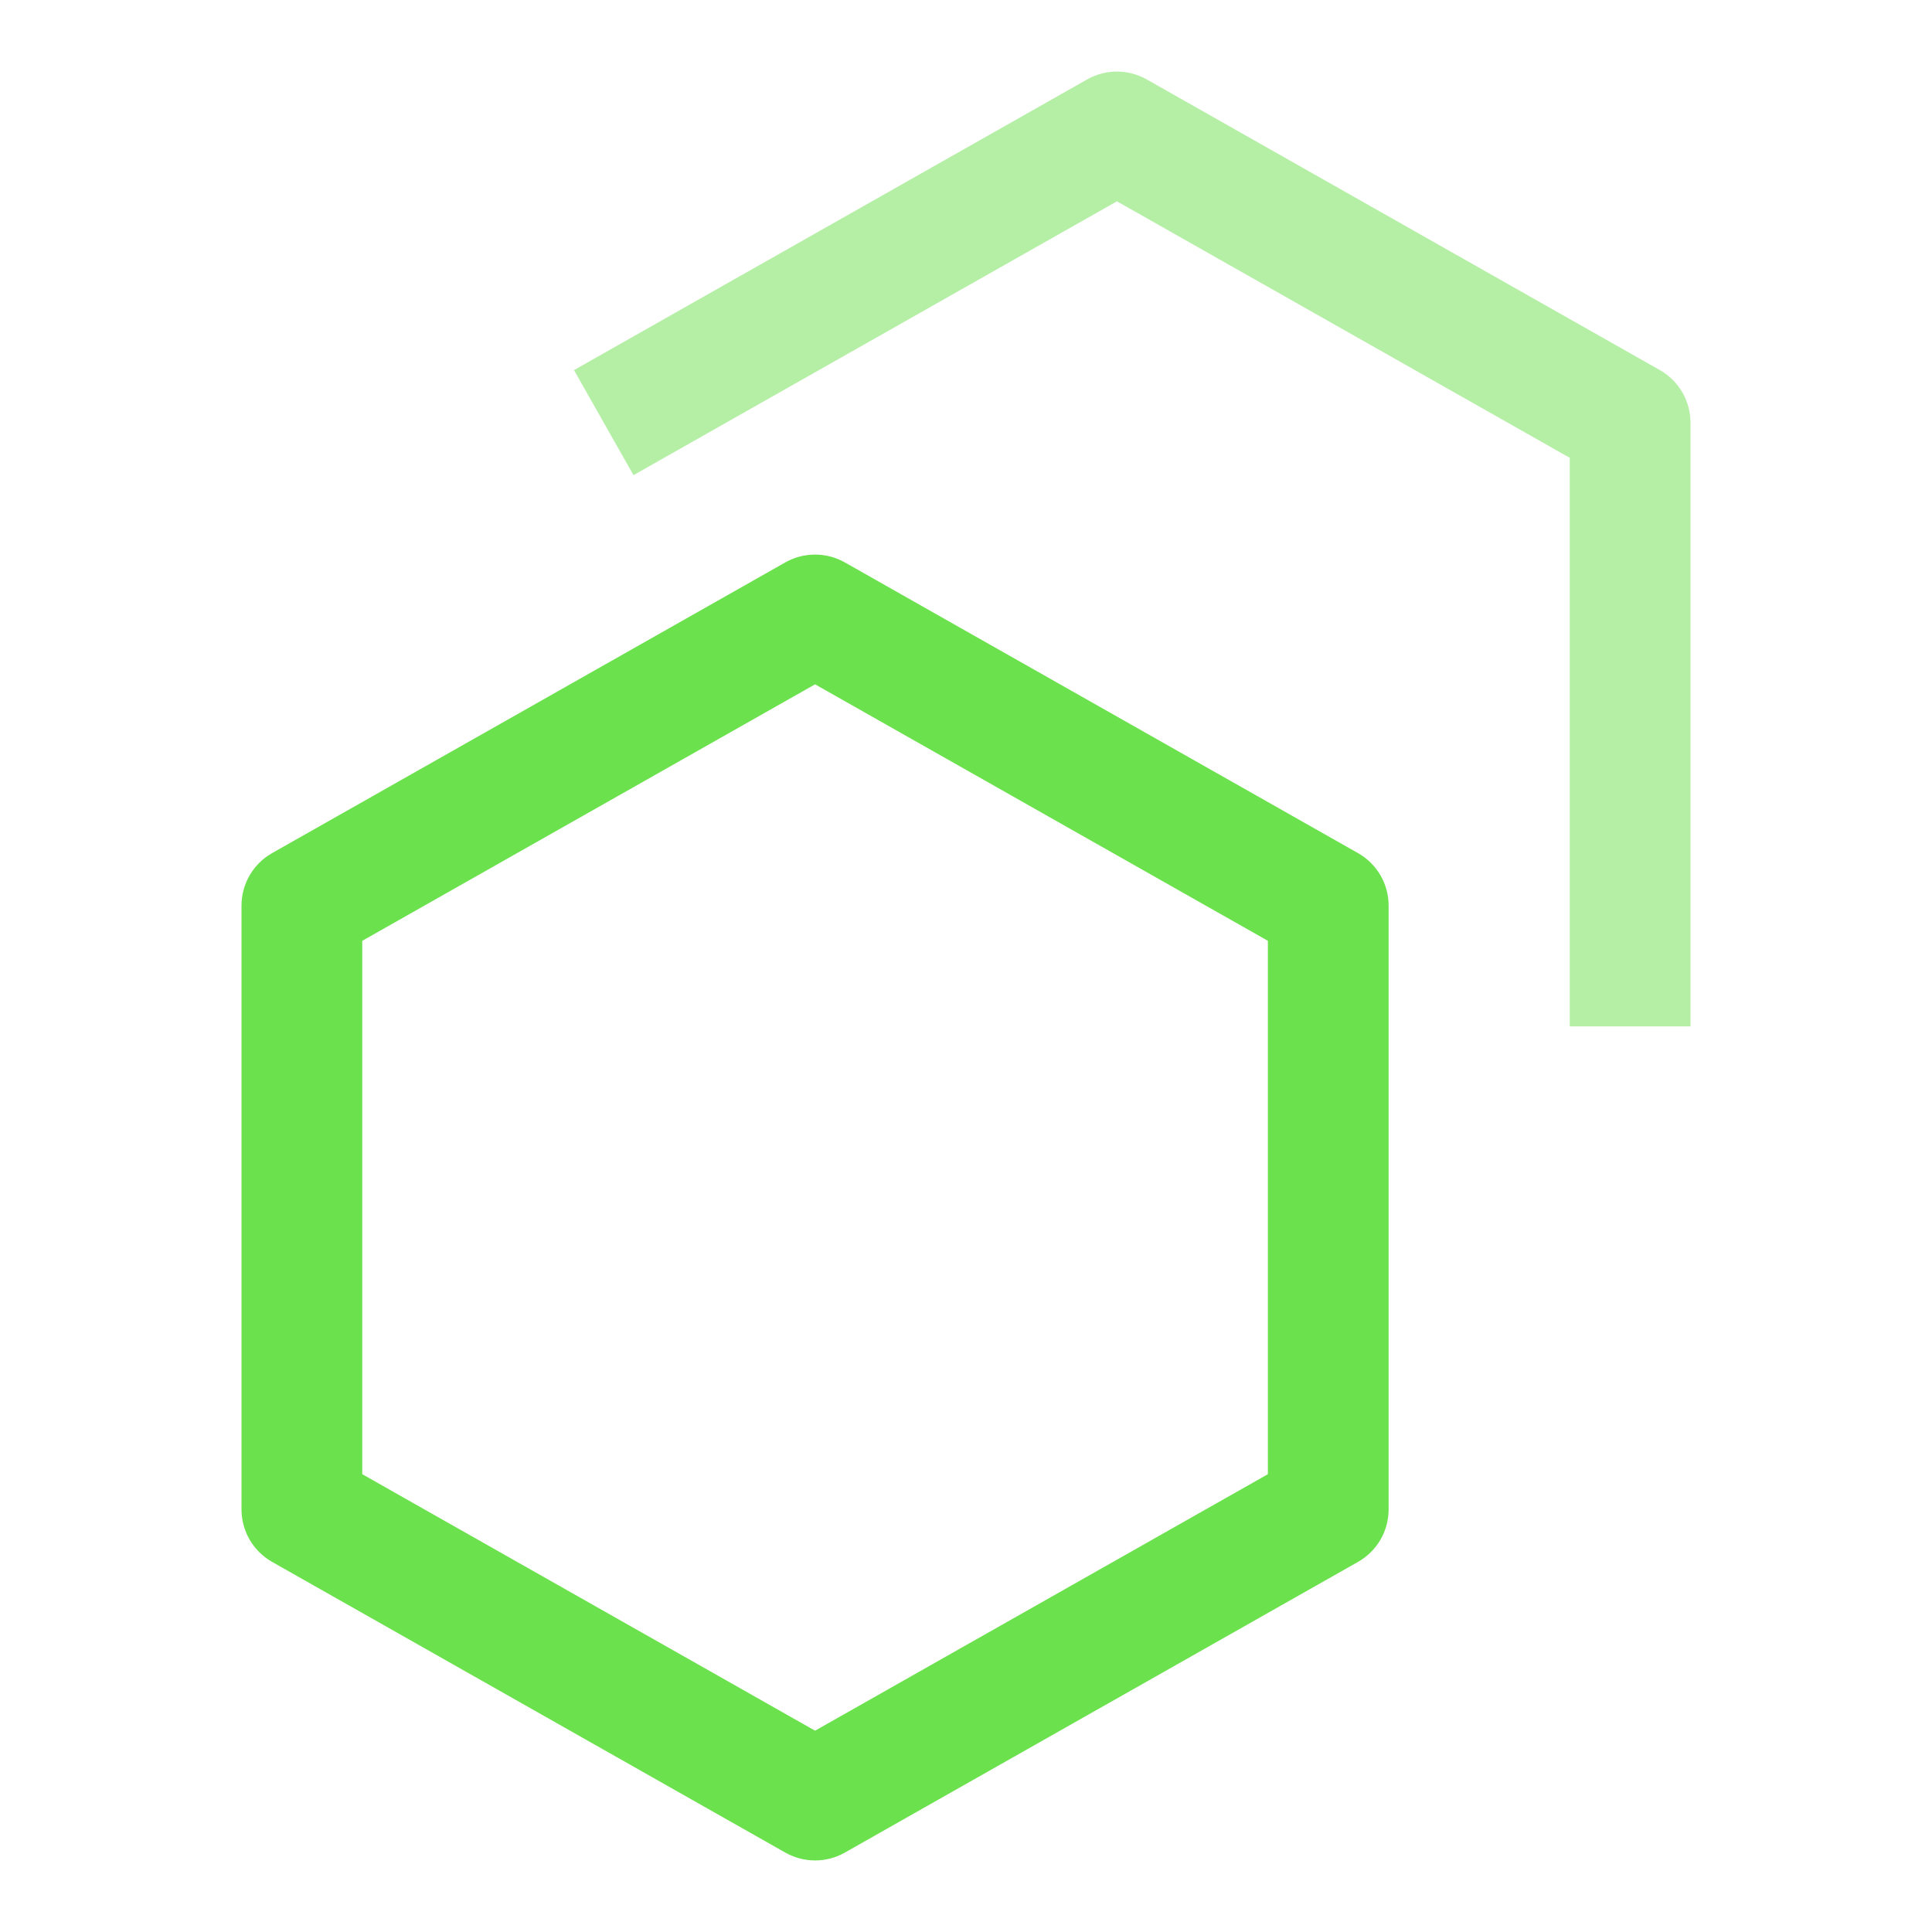
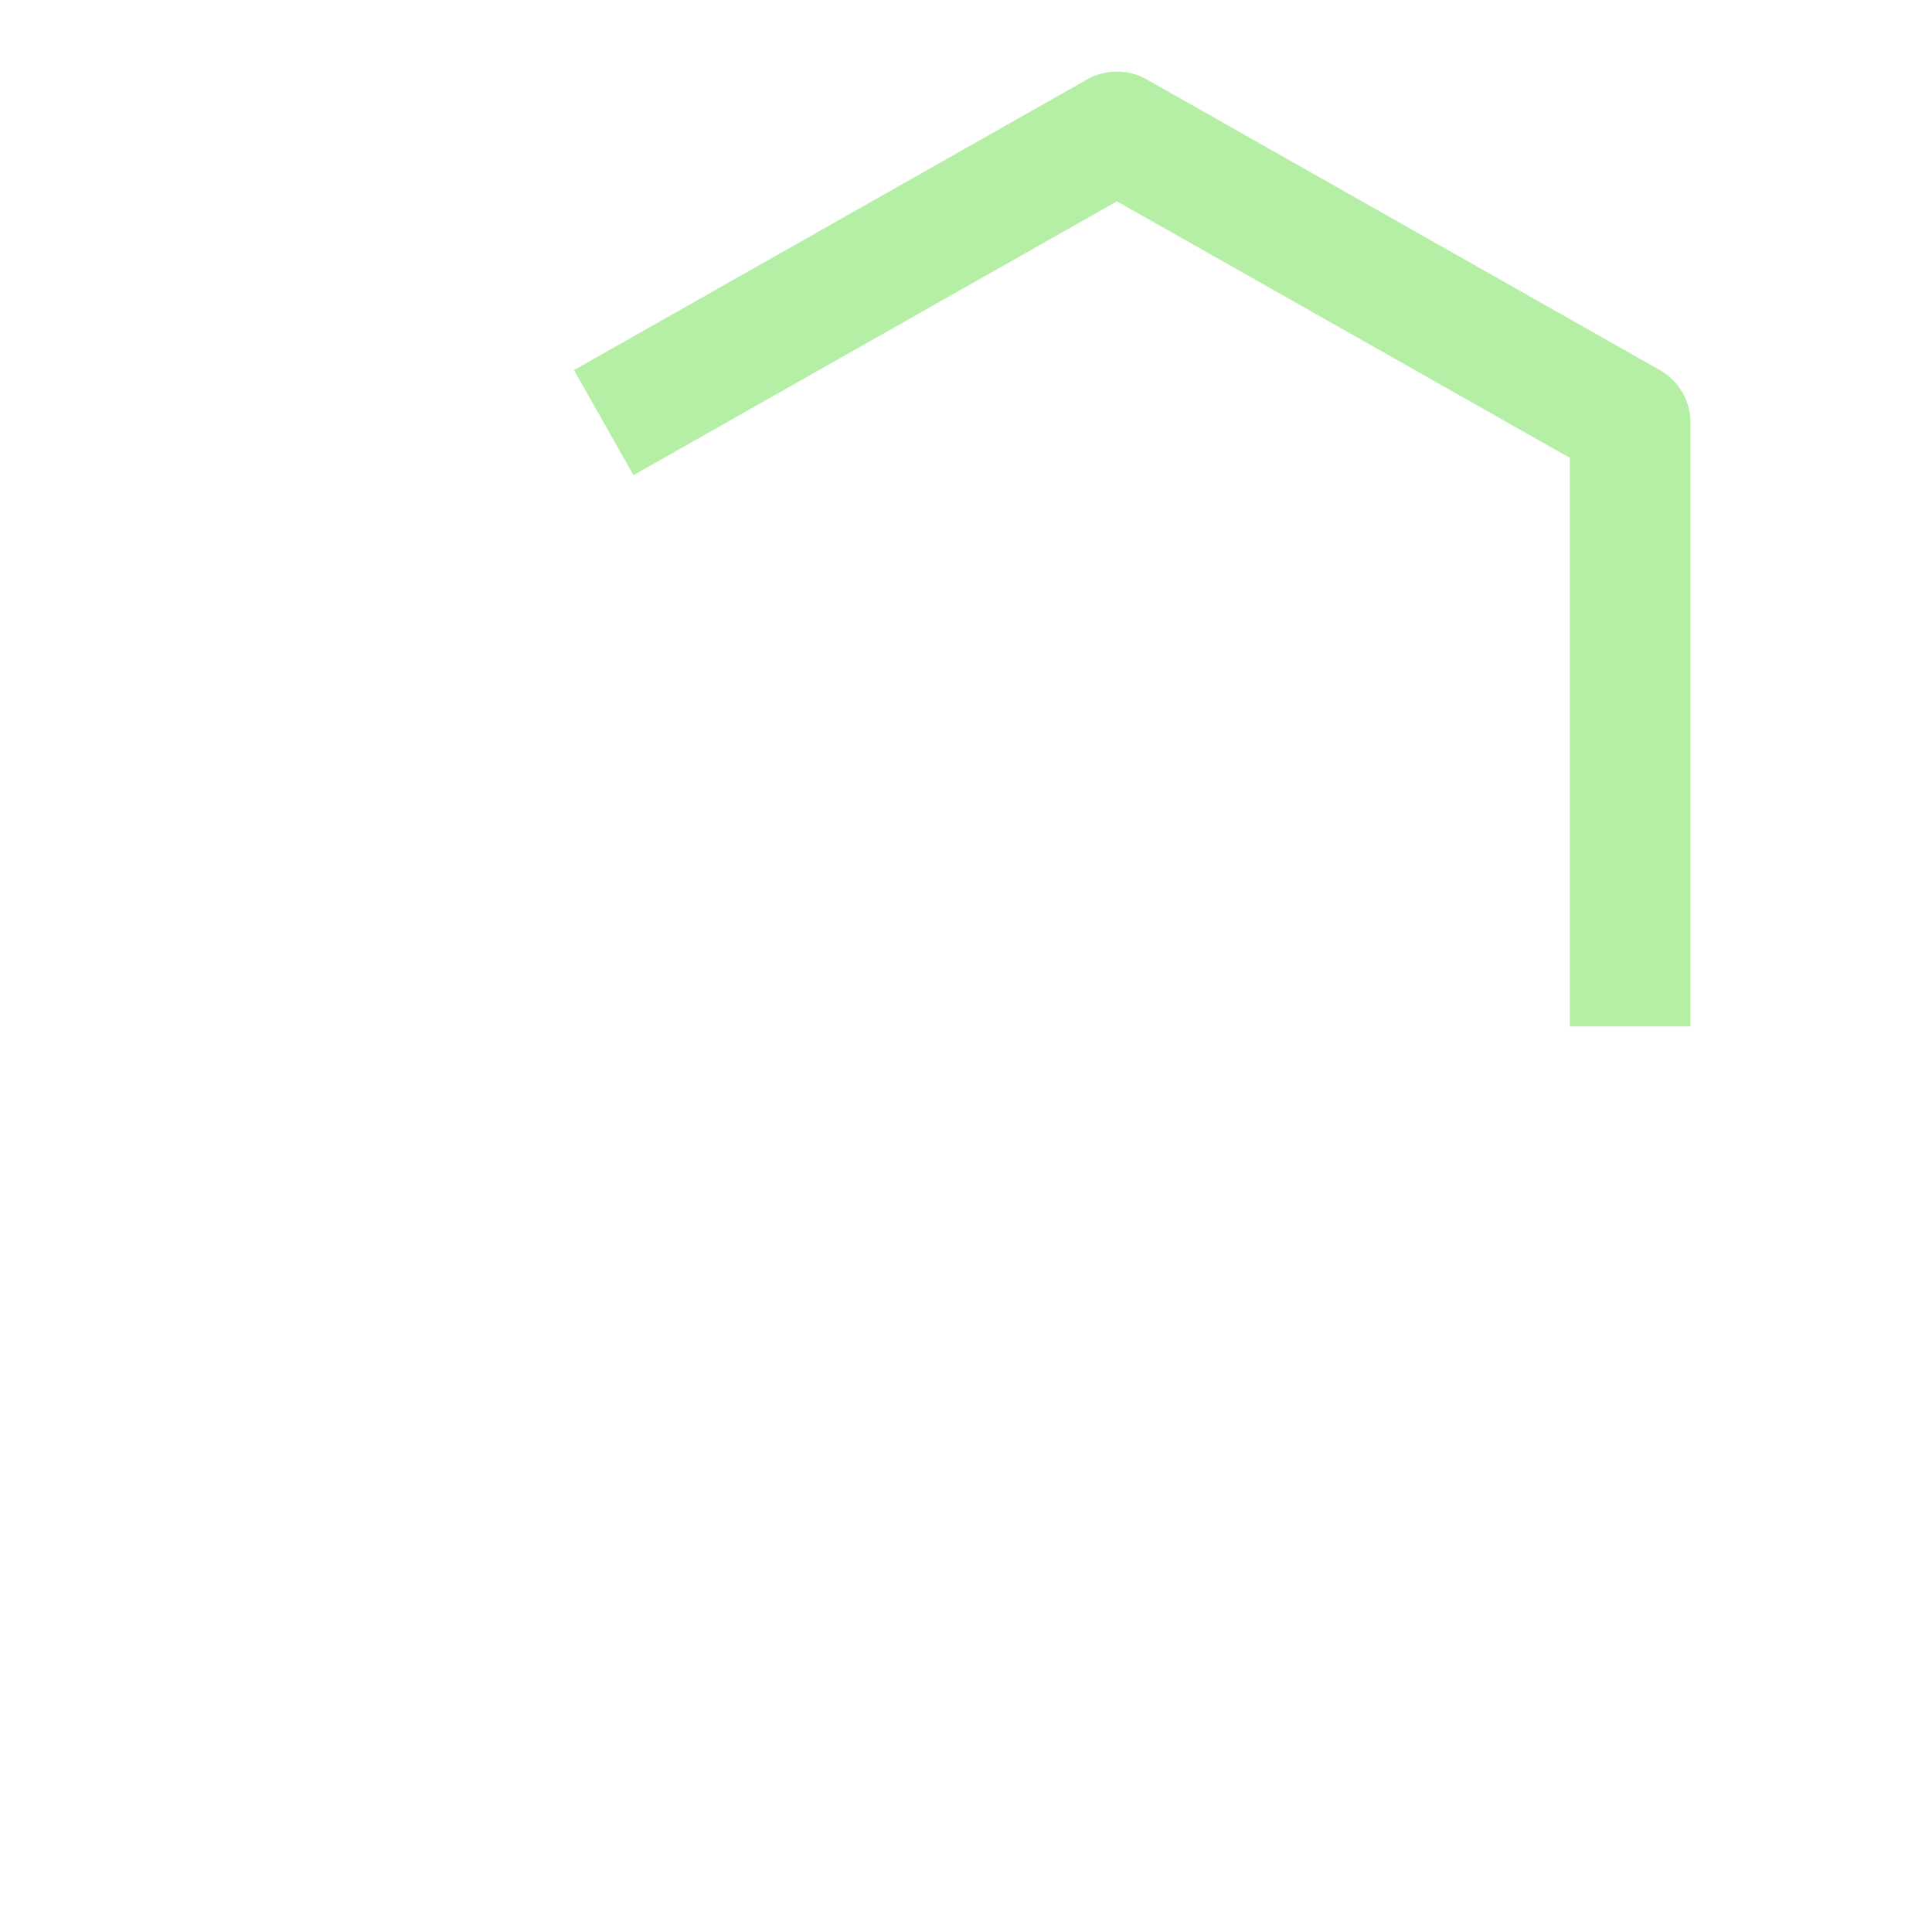
<svg xmlns="http://www.w3.org/2000/svg" width="84" height="84" viewBox="0 0 84 84" fill="none">
  <g clip-path="url(#clip0_3297_17)">
-     <path d="M35.438 80.889C34.984 80.889 34.539 80.771 34.144 80.548L11.832 67.909C11.428 67.68 11.091 67.348 10.857 66.947C10.623 66.546 10.5 66.089 10.5 65.625V39.375C10.5 38.911 10.623 38.455 10.857 38.053C11.091 37.652 11.428 37.32 11.832 37.091L34.144 24.452C34.539 24.229 34.984 24.112 35.438 24.112C35.891 24.112 36.336 24.229 36.731 24.452L59.043 37.091C59.447 37.32 59.784 37.652 60.018 38.053C60.252 38.455 60.375 38.911 60.375 39.375V65.625C60.375 66.09 60.252 66.546 60.018 66.947C59.784 67.348 59.447 67.68 59.043 67.909L36.731 80.548C36.336 80.772 35.891 80.889 35.438 80.889ZM15.75 64.095L35.438 75.247L55.125 64.095V40.905L35.438 29.753L15.75 40.905V64.095Z" fill="#6CE14E" />
    <path opacity="0.5" d="M73.5 44.625H68.25V19.905L48.562 8.753L27.543 20.659L24.956 16.091L47.269 3.452C47.664 3.229 48.109 3.112 48.562 3.112C49.016 3.112 49.461 3.229 49.856 3.452L72.168 16.091C72.572 16.32 72.909 16.652 73.142 17.053C73.376 17.454 73.5 17.911 73.5 18.375V44.625Z" fill="#6CE14E" />
  </g>
  <defs>
    <clipPath id="clip0_3297_17">
      <rect width="84" height="84" fill="white" />
    </clipPath>
  </defs>
</svg>